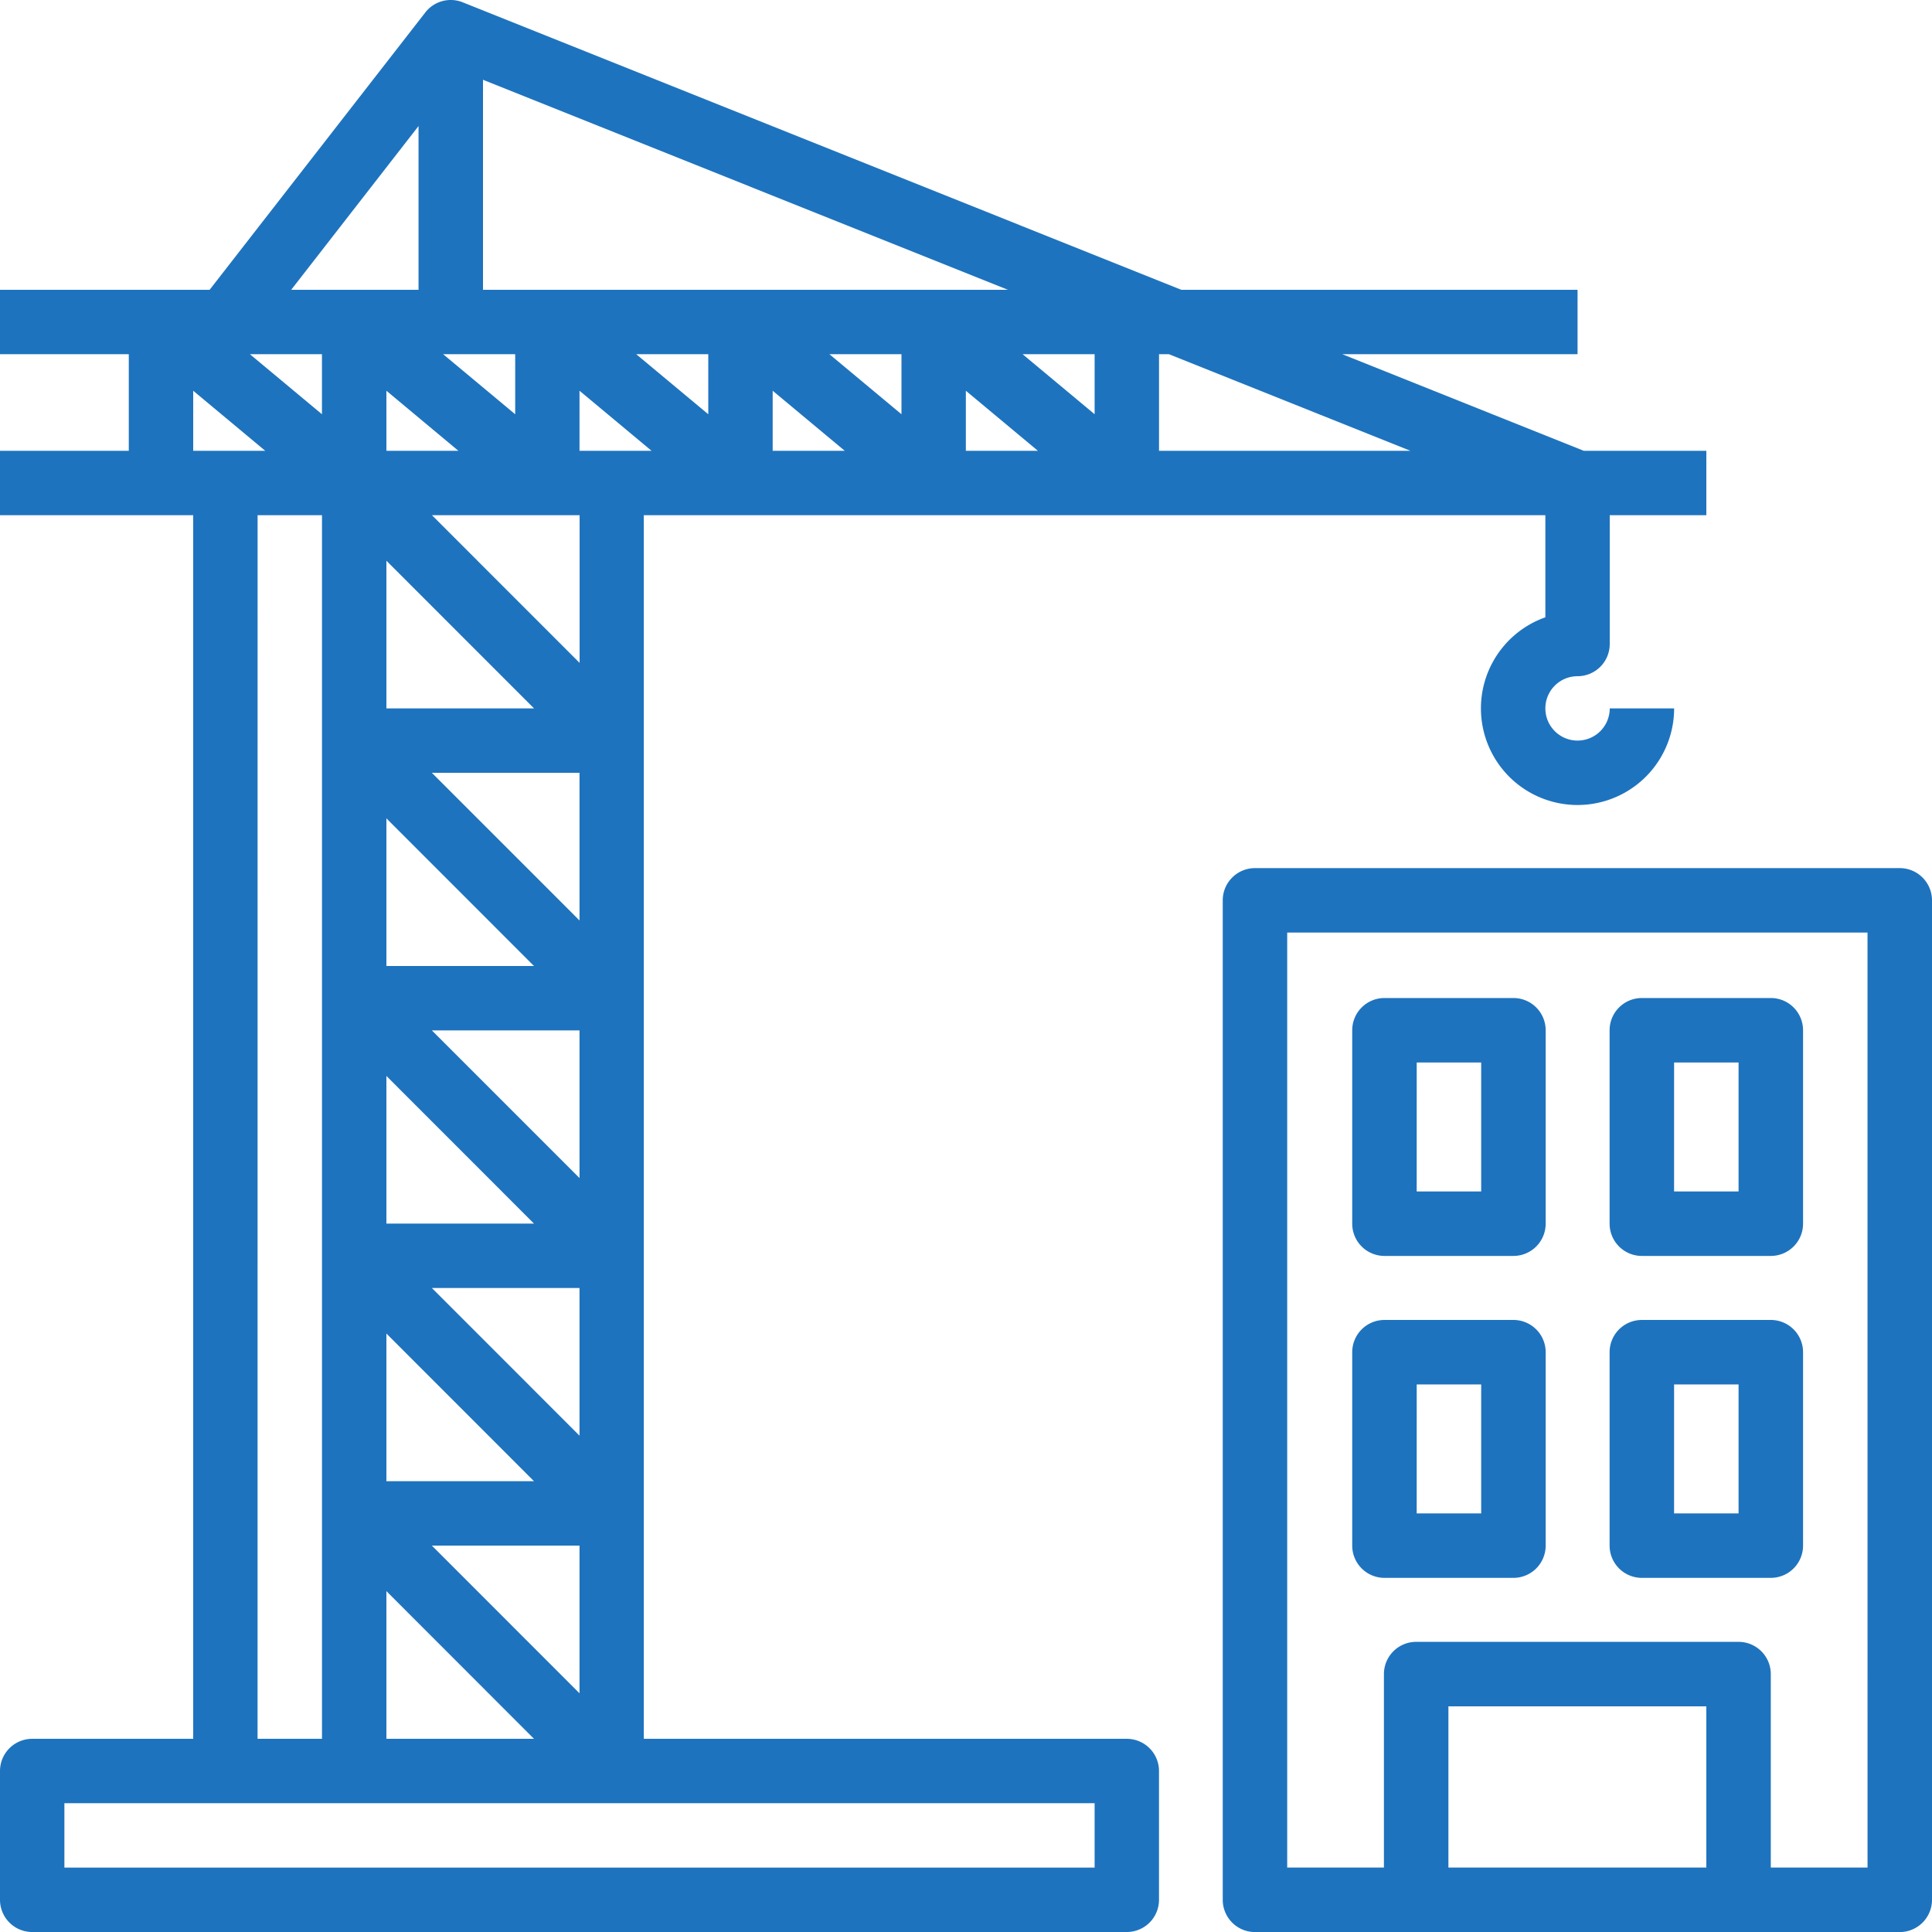
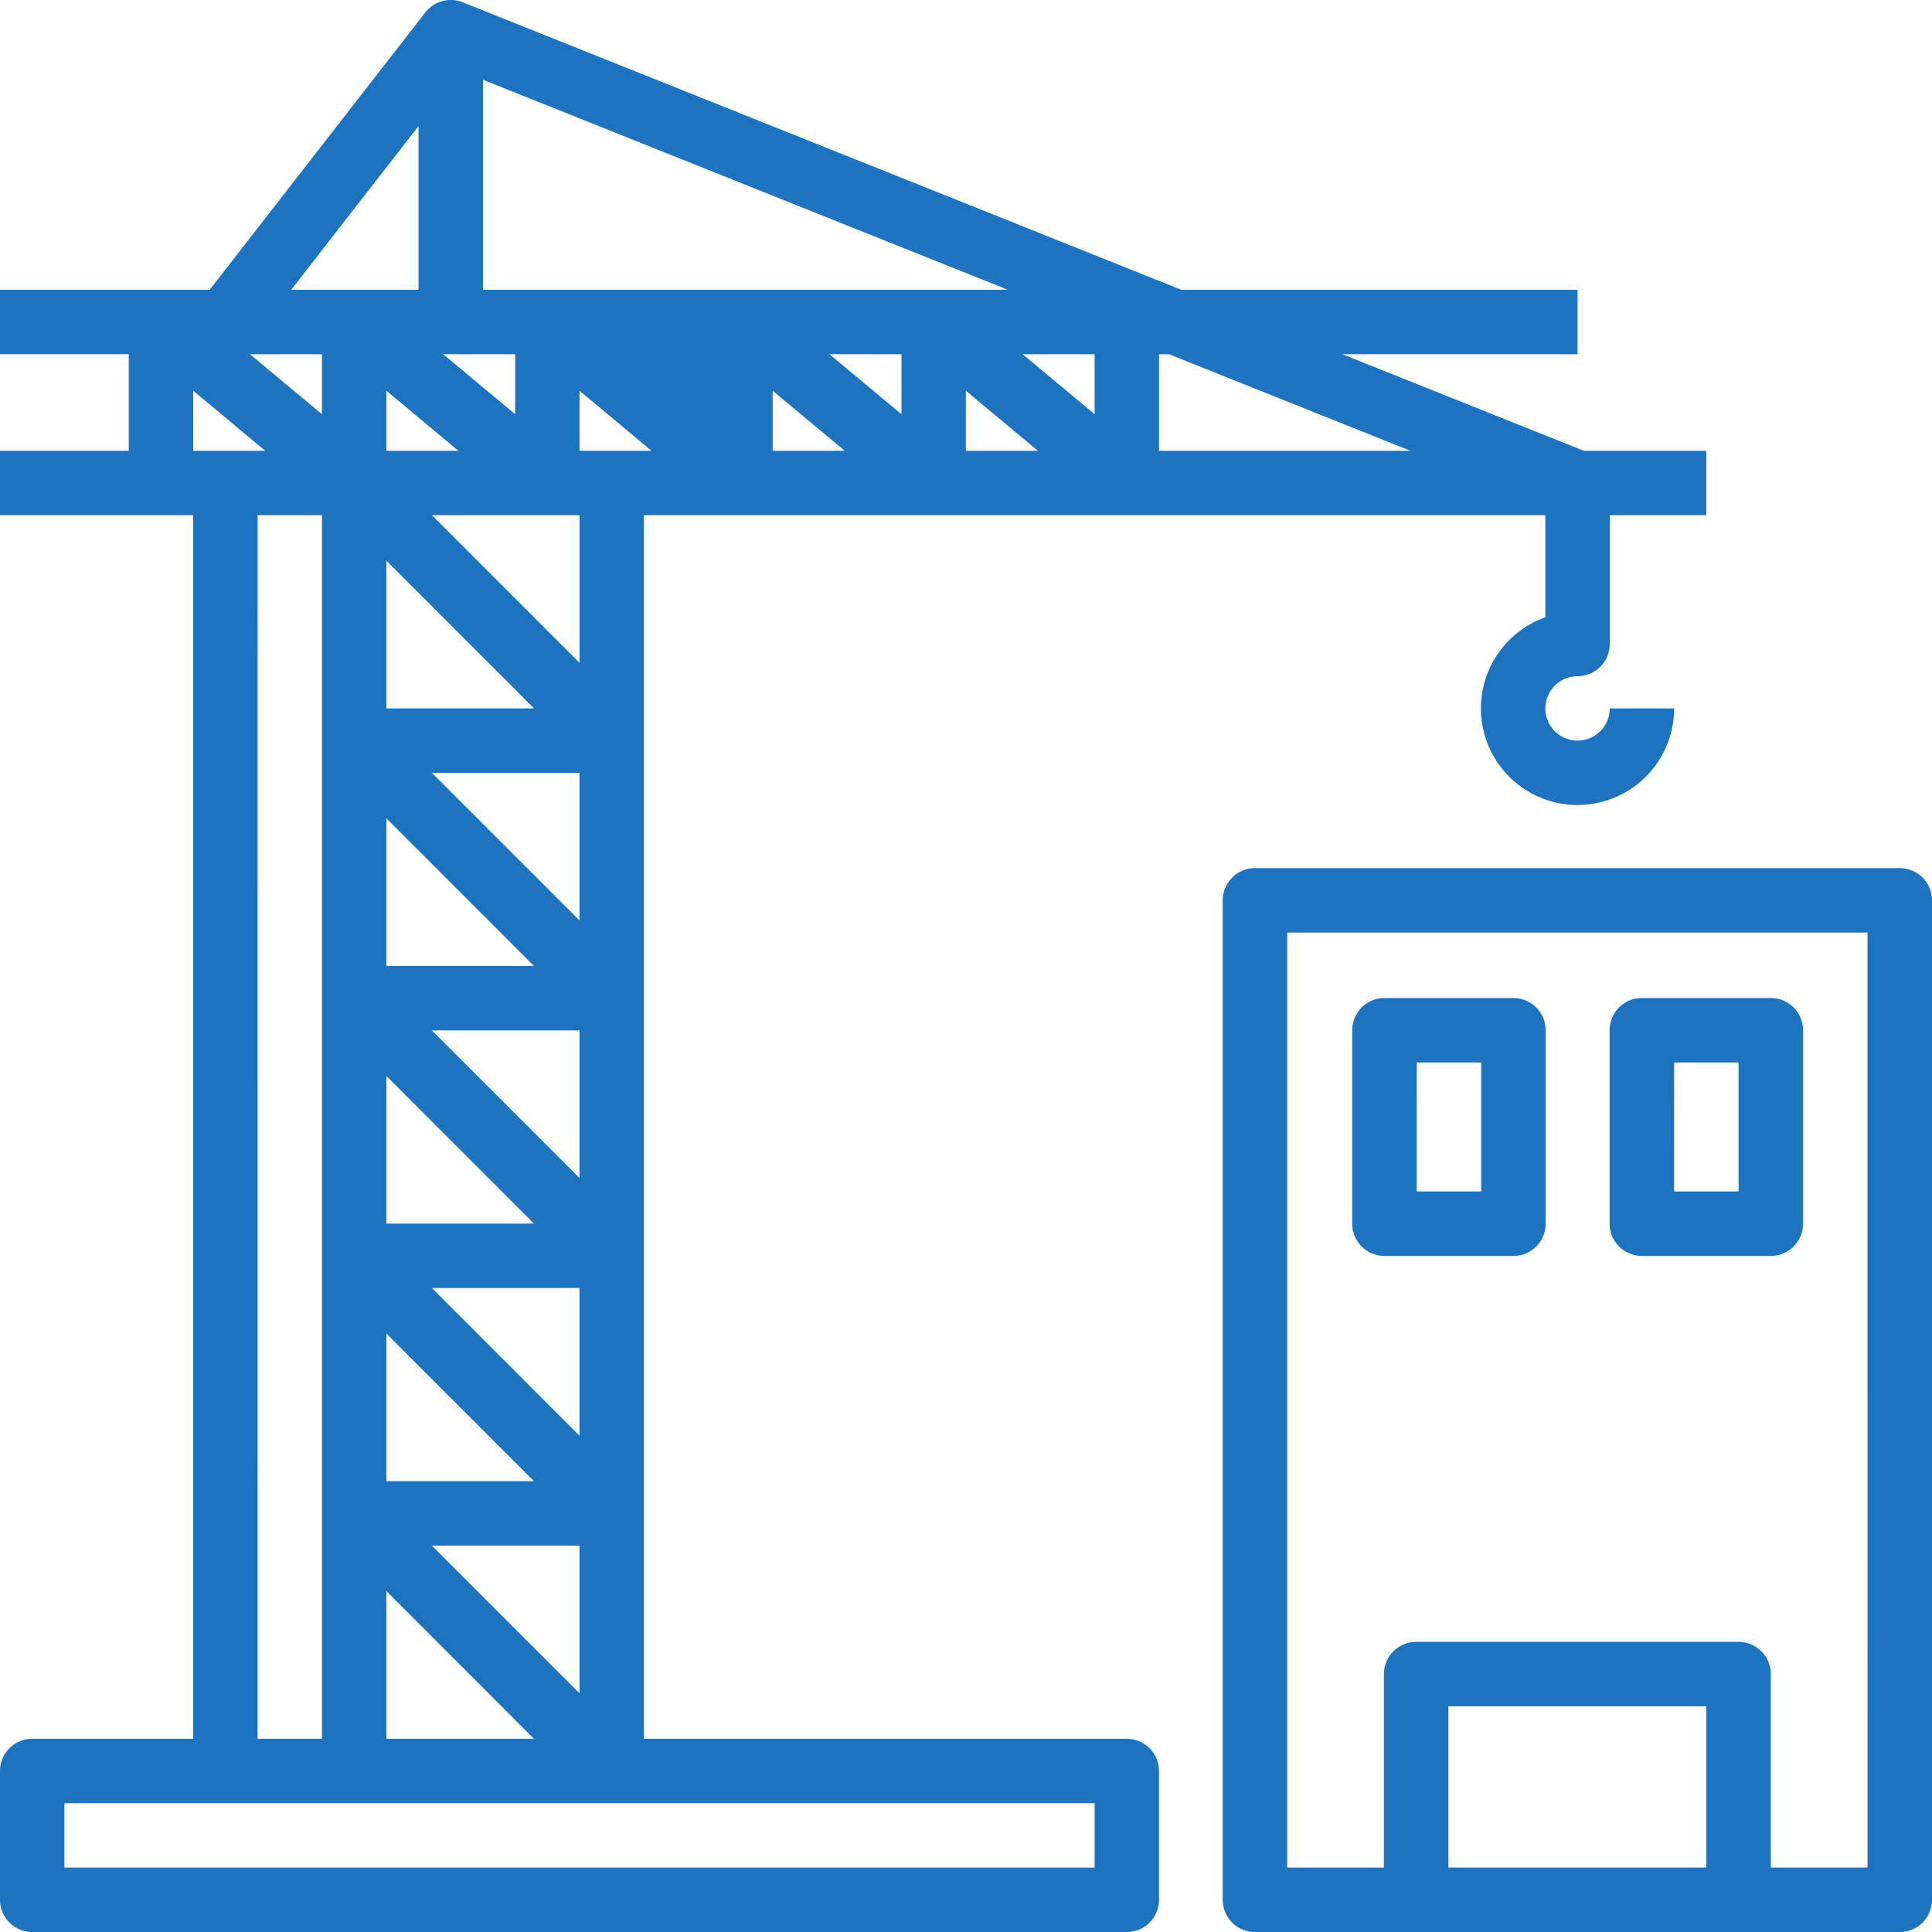
<svg xmlns="http://www.w3.org/2000/svg" viewBox="0 0 99.999 100">
  <defs>
    <style>
      .cls-1 {
        fill: #1e73be;
      }
    </style>
  </defs>
  <g id="construction" transform="translate(-2 -2)">
    <path id="Path_12" data-name="Path 12" class="cls-1" d="M75.042,29H41.669A1.669,1.669,0,0,0,40,30.669V82.4a1.669,1.669,0,0,0,1.669,1.669H75.042A1.669,1.669,0,0,0,76.711,82.4V30.669A1.669,1.669,0,0,0,75.042,29ZM51.681,80.729V72.386H65.03v8.343Zm21.693,0H68.367V70.717A1.669,1.669,0,0,0,66.7,69.048H50.012a1.669,1.669,0,0,0-1.669,1.669V80.729H43.337V32.337H73.373Z" transform="translate(25.288 17.933)" />
    <path id="Path_13" data-name="Path 13" class="cls-1" d="M45.669,46.349h6.675a1.669,1.669,0,0,0,1.669-1.669V34.669A1.669,1.669,0,0,0,52.343,33H45.669A1.669,1.669,0,0,0,44,34.669V44.681A1.669,1.669,0,0,0,45.669,46.349Zm1.669-10.012h3.337v6.675H47.337Z" transform="translate(27.99 20.657)" />
    <path id="Path_14" data-name="Path 14" class="cls-1" d="M53.669,46.349h6.675a1.669,1.669,0,0,0,1.669-1.669V34.669A1.669,1.669,0,0,0,60.343,33H53.669A1.669,1.669,0,0,0,52,34.669V44.681A1.669,1.669,0,0,0,53.669,46.349Zm1.669-10.012h3.337v6.675H55.337Z" transform="translate(33.312 20.657)" />
-     <path id="Path_15" data-name="Path 15" class="cls-1" d="M45.669,56.349h6.675a1.669,1.669,0,0,0,1.669-1.669V44.669A1.669,1.669,0,0,0,52.343,43H45.669A1.669,1.669,0,0,0,44,44.669V54.681A1.669,1.669,0,0,0,45.669,56.349Zm1.669-10.012h3.337v6.675H47.337Z" transform="translate(27.99 27.32)" />
-     <path id="Path_16" data-name="Path 16" class="cls-1" d="M53.669,56.349h6.675a1.669,1.669,0,0,0,1.669-1.669V44.669A1.669,1.669,0,0,0,60.343,43H53.669A1.669,1.669,0,0,0,52,44.669V54.681A1.669,1.669,0,0,0,53.669,56.349Zm1.669-10.012h3.337v6.675H55.337Z" transform="translate(33.312 27.32)" />
-     <path id="Path_17" data-name="Path 17" class="cls-1" d="M3.666,102H60.323a1.667,1.667,0,0,0,1.666-1.667V93.666A1.667,1.667,0,0,0,60.323,92h-25V28.667H81.986v5.285a5,5,0,1,0,6.666,4.715H85.319A1.666,1.666,0,1,1,83.653,37a1.667,1.667,0,0,0,1.666-1.667V28.667h5V25.333H83.974l-12.5-5H83.653V17H63.145L25.949,2.119a1.666,1.666,0,0,0-1.935.525L12.85,17H2v3.333H8.666v5H2v3.333H12V92H3.666A1.667,1.667,0,0,0,2,93.666v6.667A1.667,1.667,0,0,0,3.666,102Zm25-81.666v3.108l-3.729-3.108Zm5,5H31.995V22.225l3.729,3.108ZM24.353,82h7.642v7.643Zm5.286-30H22V44.357Zm0,13.333H22V57.69Zm0,13.333H22V71.023Zm-5.286-10h7.642V76.31Zm0-13.333h7.642v7.643Zm0-13.333h7.642v7.643ZM22,38.667V31.023l7.642,7.643ZM54.928,20.333h3.729v3.108Zm.793,5H51.992V22.225Zm-7.062-1.892-3.729-3.108h3.729Zm-2.936,1.892H41.993V22.225ZM38.66,23.442l-3.729-3.108H38.66ZM25.726,25.333H22V22.225Zm-7.062-1.892-3.729-3.108h3.729ZM22,84.356,29.639,92H22Zm10-48.046-7.642-7.643h7.642ZM75,25.333H61.99v-5H62.5ZM27,17V6.129L54.169,17ZM23.663,8.524V17H17.072ZM12,22.225l3.729,3.108H12Zm3.333,6.442h3.333V92H15.331Zm-10,66.666H58.657v3.333H5.333Z" transform="translate(0 0)" />
+     <path id="Path_17" data-name="Path 17" class="cls-1" d="M3.666,102H60.323a1.667,1.667,0,0,0,1.666-1.667V93.666A1.667,1.667,0,0,0,60.323,92h-25V28.667H81.986v5.285a5,5,0,1,0,6.666,4.715H85.319A1.666,1.666,0,1,1,83.653,37a1.667,1.667,0,0,0,1.666-1.667V28.667h5V25.333H83.974l-12.5-5H83.653V17H63.145L25.949,2.119a1.666,1.666,0,0,0-1.935.525L12.85,17H2v3.333H8.666v5H2v3.333H12V92H3.666A1.667,1.667,0,0,0,2,93.666v6.667A1.667,1.667,0,0,0,3.666,102Zm25-81.666v3.108l-3.729-3.108Zm5,5H31.995V22.225l3.729,3.108ZM24.353,82h7.642v7.643Zm5.286-30H22V44.357Zm0,13.333H22V57.69Zm0,13.333H22V71.023Zm-5.286-10h7.642V76.31Zm0-13.333h7.642v7.643Zm0-13.333h7.642v7.643ZM22,38.667V31.023l7.642,7.643ZM54.928,20.333h3.729v3.108Zm.793,5H51.992V22.225Zm-7.062-1.892-3.729-3.108h3.729Zm-2.936,1.892H41.993V22.225ZM38.66,23.442l-3.729-3.108ZM25.726,25.333H22V22.225Zm-7.062-1.892-3.729-3.108h3.729ZM22,84.356,29.639,92H22Zm10-48.046-7.642-7.643h7.642ZM75,25.333H61.99v-5H62.5ZM27,17V6.129L54.169,17ZM23.663,8.524V17H17.072ZM12,22.225l3.729,3.108H12Zm3.333,6.442h3.333V92H15.331Zm-10,66.666H58.657v3.333H5.333Z" transform="translate(0 0)" />
  </g>
</svg>